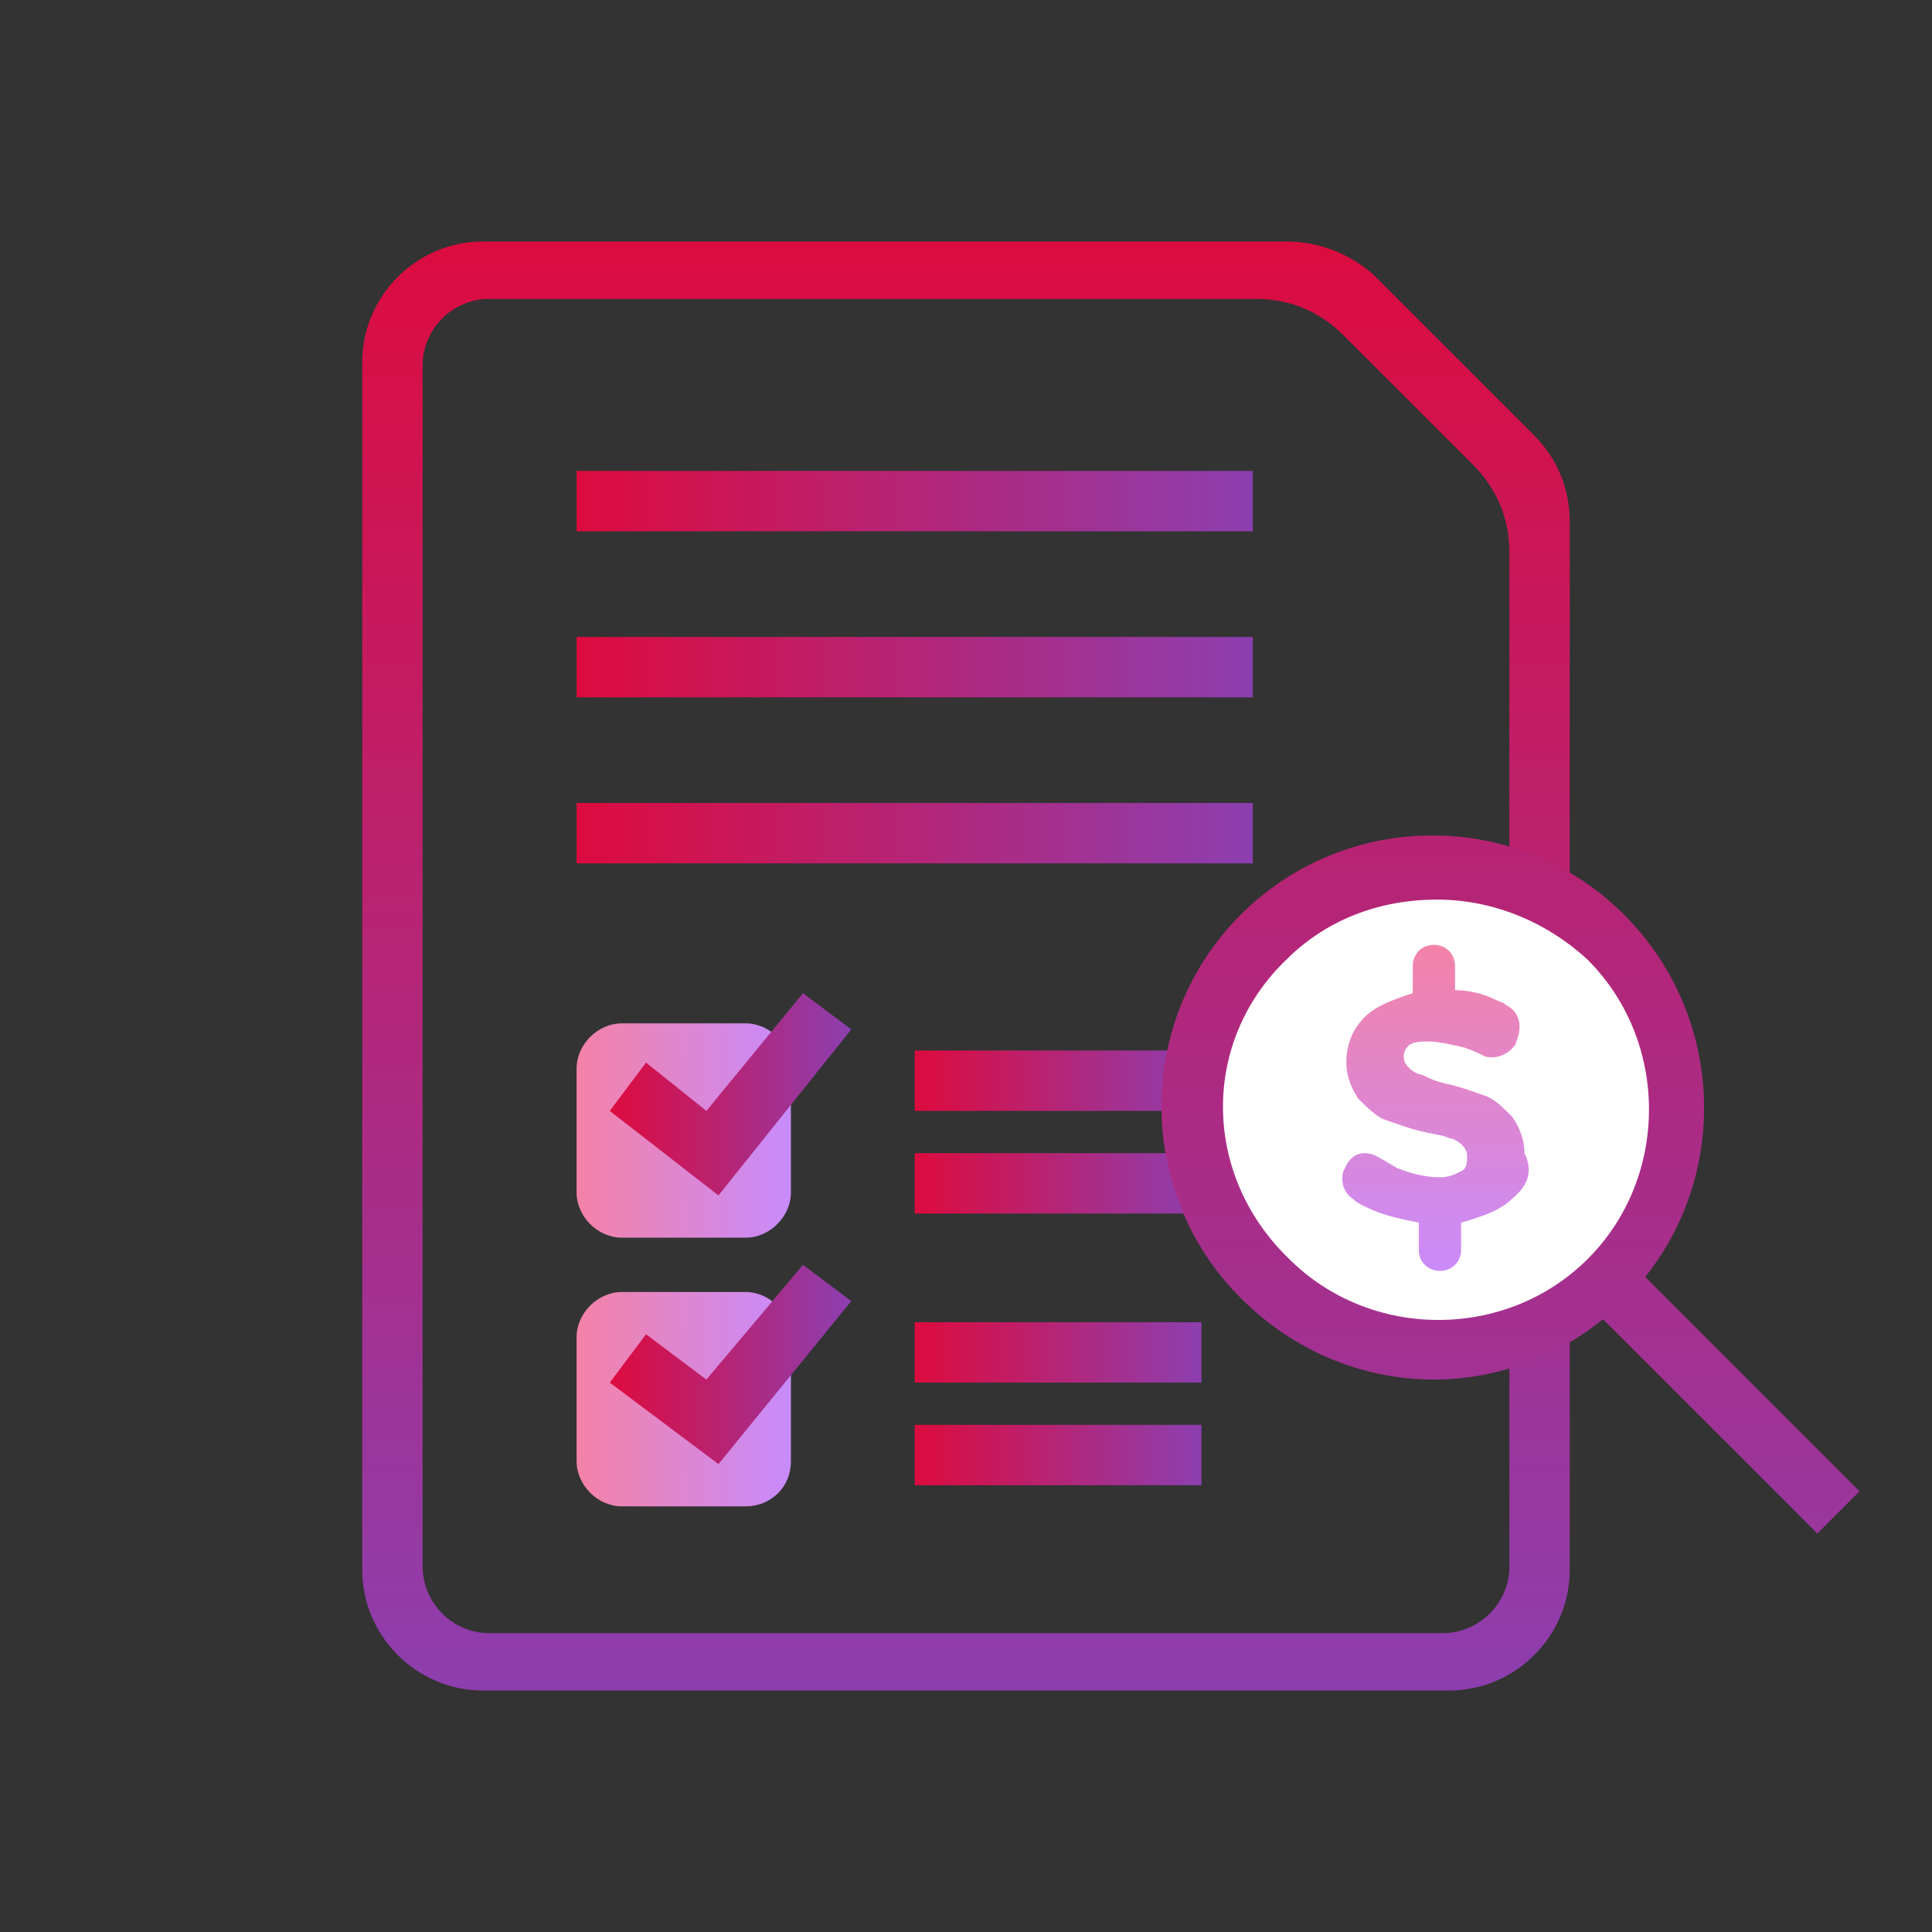
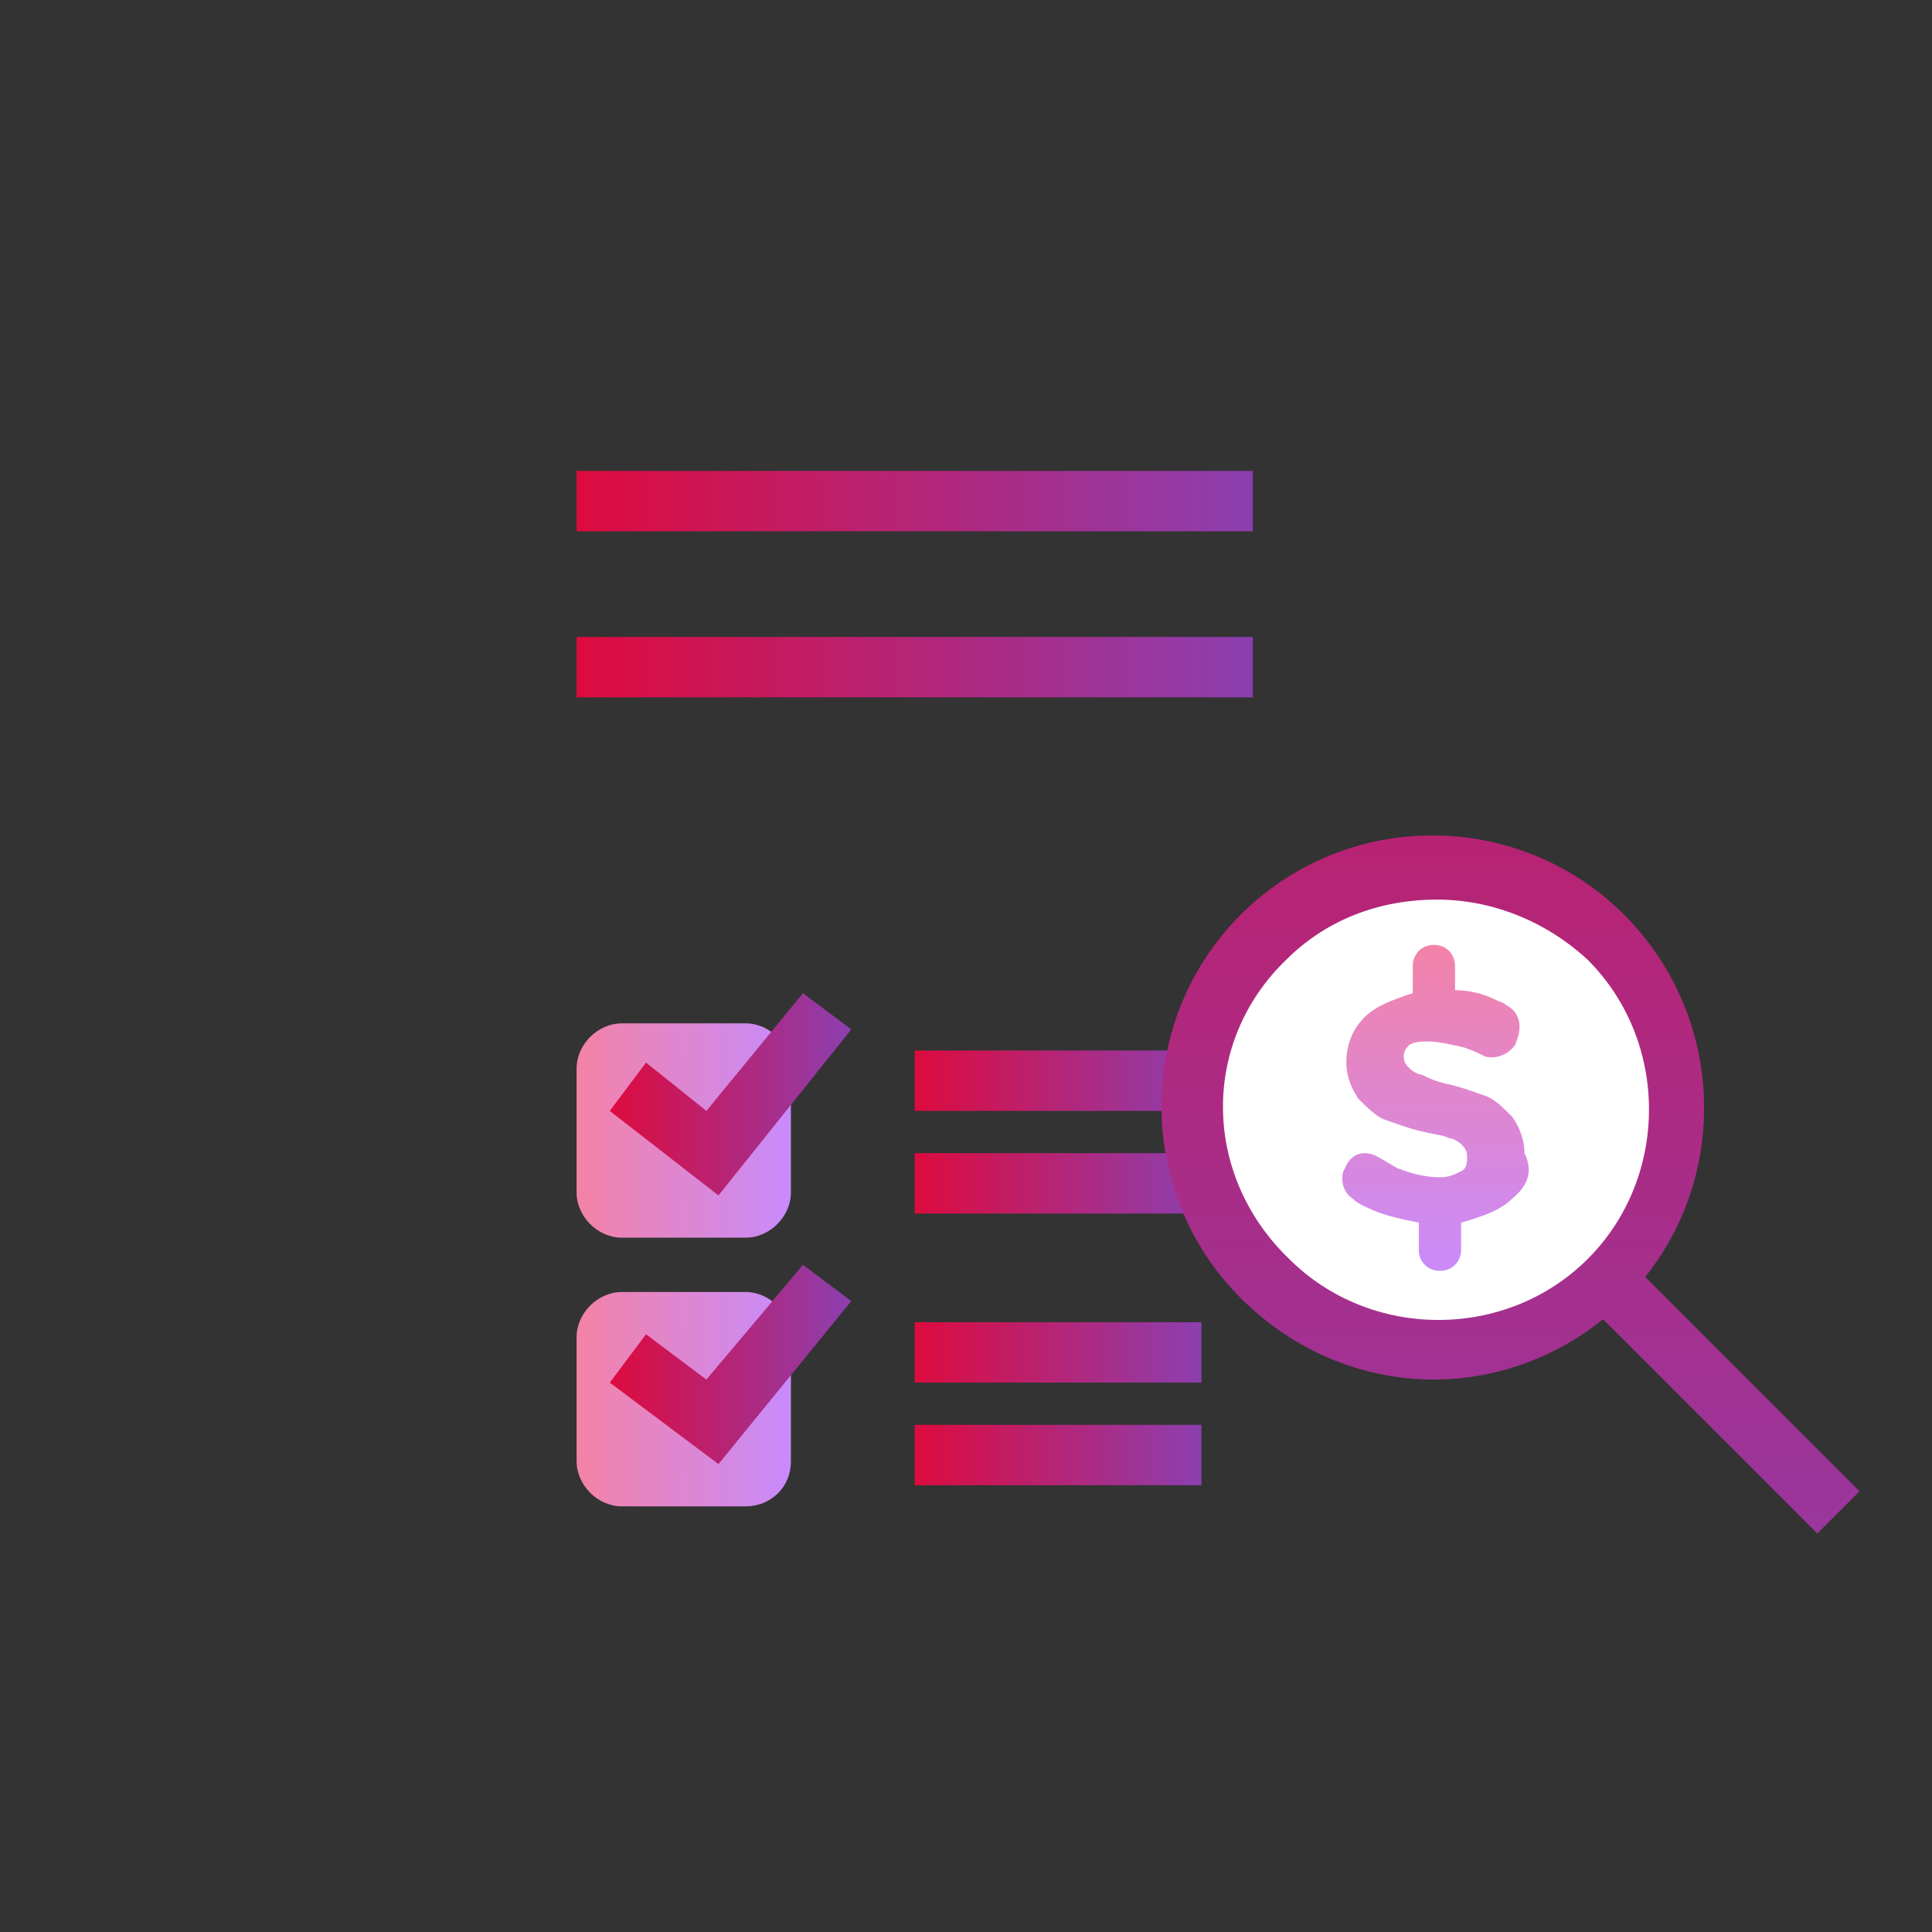
<svg xmlns="http://www.w3.org/2000/svg" version="1.1" id="Слой_1" x="0px" y="0px" viewBox="0 0 64 64" style="enable-background:new 0 0 64 64;" xml:space="preserve">
  <rect x="0" y="0" width="64" height="64" fill="#333333" stroke="none" />
  <style type="text/css">
	.st0{fill:url(#SVGID_1_);}
	.st1{fill:url(#SVGID_2_);}
	.st2{fill:url(#SVGID_3_);}
	.st3{fill:url(#SVGID_4_);}
	.st4{fill:url(#SVGID_5_);}
	.st5{fill:url(#SVGID_6_);}
	.st6{fill:url(#SVGID_7_);}
	.st7{fill:url(#SVGID_8_);}
	.st8{fill:url(#SVGID_9_);}
	.st9{fill:url(#SVGID_10_);}
	.st10{fill:url(#SVGID_11_);}
	.st11{fill:url(#SVGID_12_);}
	.st12{fill:#FFFFFF;}
	.st13{fill:url(#SVGID_13_);}
	.st14{fill:url(#SVGID_14_);}
</style>
  <linearGradient id="SVGID_1_" gradientUnits="userSpaceOnUse" x1="32" y1="1021.514" x2="32" y2="1070.681" gradientTransform="matrix(1 0 0 1 0 -1014)">
    <stop offset="0" style="stop-color:#DD0B3E" />
    <stop offset="1" style="stop-color:#8C3FB0" />
  </linearGradient>
-   <path class="st0" d="M42.6,8H16c-2.2,0-4,1.8-4,4v40c0,2.2,1.8,4,4,4h32c2.2,0,4-1.8,4-4V17.3c0-1.1-0.4-2.1-1.2-2.9l-5.3-5.3  C44.7,8.4,43.7,8,42.6,8z M50,51.9c0,1.2-1,2.2-2.2,2.2H16.2c-1.2,0-2.2-1-2.2-2.2V12.1c0-1.2,1-2.2,2.2-2.2h25.4  c1.1,0,2.1,0.4,2.9,1.2l4.3,4.3c0.8,0.8,1.2,1.8,1.2,2.9V51.9z" />
  <linearGradient id="SVGID_2_" gradientUnits="userSpaceOnUse" x1="35.003" y1="54.44" x2="57.403" y2="54.44" gradientTransform="matrix(1 0 0 -1 -15.903 71.04)">
    <stop offset="0" style="stop-color:#DD0B3E" />
    <stop offset="1" style="stop-color:#8C3FB0" />
  </linearGradient>
  <rect x="19.1" y="15.6" class="st1" width="22.4" height="2" />
  <linearGradient id="SVGID_3_" gradientUnits="userSpaceOnUse" x1="35.003" y1="48.94" x2="57.403" y2="48.94" gradientTransform="matrix(1 0 0 -1 -15.903 71.04)">
    <stop offset="0" style="stop-color:#DD0B3E" />
    <stop offset="1" style="stop-color:#8C3FB0" />
  </linearGradient>
  <rect x="19.1" y="21.1" class="st2" width="22.4" height="2" />
  <linearGradient id="SVGID_4_" gradientUnits="userSpaceOnUse" x1="35.003" y1="43.44" x2="57.403" y2="43.44" gradientTransform="matrix(1 0 0 -1 -15.903 71.04)">
    <stop offset="0" style="stop-color:#DD0B3E" />
    <stop offset="1" style="stop-color:#8C3FB0" />
  </linearGradient>
-   <rect x="19.1" y="26.6" class="st3" width="22.4" height="2" />
  <linearGradient id="SVGID_5_" gradientUnits="userSpaceOnUse" x1="46.202" y1="35.24" x2="55.718" y2="35.24" gradientTransform="matrix(1 0 0 -1 -15.903 71.04)">
    <stop offset="0" style="stop-color:#DD0B3E" />
    <stop offset="1" style="stop-color:#8C3FB0" />
  </linearGradient>
  <rect x="30.3" y="34.8" class="st4" width="9.5" height="2" />
  <linearGradient id="SVGID_6_" gradientUnits="userSpaceOnUse" x1="46.202" y1="31.84" x2="55.718" y2="31.84" gradientTransform="matrix(1 0 0 -1 -15.903 71.04)">
    <stop offset="0" style="stop-color:#DD0B3E" />
    <stop offset="1" style="stop-color:#8C3FB0" />
  </linearGradient>
  <rect x="30.3" y="38.2" class="st5" width="9.5" height="2" />
  <linearGradient id="SVGID_7_" gradientUnits="userSpaceOnUse" x1="46.202" y1="26.24" x2="55.718" y2="26.24" gradientTransform="matrix(1 0 0 -1 -15.903 71.04)">
    <stop offset="0" style="stop-color:#DD0B3E" />
    <stop offset="1" style="stop-color:#8C3FB0" />
  </linearGradient>
  <rect x="30.3" y="43.8" class="st6" width="9.5" height="2" />
  <linearGradient id="SVGID_8_" gradientUnits="userSpaceOnUse" x1="46.202" y1="22.84" x2="55.718" y2="22.84" gradientTransform="matrix(1 0 0 -1 -15.903 71.04)">
    <stop offset="0" style="stop-color:#DD0B3E" />
    <stop offset="1" style="stop-color:#8C3FB0" />
  </linearGradient>
  <rect x="30.3" y="47.2" class="st7" width="9.5" height="2" />
  <linearGradient id="SVGID_9_" gradientUnits="userSpaceOnUse" x1="19.09" y1="28.55" x2="26.165" y2="28.55" gradientTransform="matrix(1 0 0 -1 0 66)">
    <stop offset="0" style="stop-color:#F482A6" />
    <stop offset="1" style="stop-color:#C88BFC" />
  </linearGradient>
  <path class="st8" d="M24.7,41h-4.1c-0.8,0-1.5-0.7-1.5-1.5v-4.1c0-0.8,0.7-1.5,1.5-1.5h4.1c0.8,0,1.5,0.7,1.5,1.5v4.1  C26.2,40.3,25.5,41,24.7,41z" />
  <linearGradient id="SVGID_10_" gradientUnits="userSpaceOnUse" x1="20.191" y1="29.767" x2="28.187" y2="29.767" gradientTransform="matrix(1 0 0 -1 0 66)">
    <stop offset="0" style="stop-color:#DD0B3E" />
    <stop offset="1" style="stop-color:#8C3FB0" />
  </linearGradient>
  <polygon class="st9" points="23.8,39.6 20.2,36.8 21.4,35.2 23.4,36.8 26.6,32.9 28.2,34.1 " />
  <linearGradient id="SVGID_11_" gradientUnits="userSpaceOnUse" x1="19.09" y1="19.65" x2="26.165" y2="19.65" gradientTransform="matrix(1 0 0 -1 0 66)">
    <stop offset="0" style="stop-color:#F482A6" />
    <stop offset="1" style="stop-color:#C88BFC" />
  </linearGradient>
  <path class="st10" d="M24.7,49.9h-4.1c-0.8,0-1.5-0.7-1.5-1.5v-4.1c0-0.8,0.7-1.5,1.5-1.5h4.1c0.8,0,1.5,0.7,1.5,1.5v4.1  C26.2,49.3,25.5,49.9,24.7,49.9z" />
  <linearGradient id="SVGID_12_" gradientUnits="userSpaceOnUse" x1="20.191" y1="20.832" x2="28.179" y2="20.832" gradientTransform="matrix(1 0 0 -1 0 66)">
    <stop offset="0" style="stop-color:#DD0B3E" />
    <stop offset="1" style="stop-color:#8C3FB0" />
  </linearGradient>
  <polygon class="st11" points="23.8,48.5 20.2,45.8 21.4,44.2 23.4,45.7 26.6,41.9 28.2,43.1 " />
  <g>
    <circle class="st12" cx="47.5" cy="36.7" r="7.9" />
    <linearGradient id="SVGID_13_" gradientUnits="userSpaceOnUse" x1="50.038" y1="1012.804" x2="50.038" y2="1075.578" gradientTransform="matrix(1 0 0 1 0 -1014)">
      <stop offset="0" style="stop-color:#DD0B3E" />
      <stop offset="1" style="stop-color:#8C3FB0" />
    </linearGradient>
    <path class="st13" d="M47.5,45.7c2,0,4-0.7,5.6-2l7.1,7.1l1.4-1.4l-7.1-7.1c2.8-3.5,2.6-8.7-0.7-12c-3.5-3.5-9.2-3.5-12.7,0   s-3.5,9.2,0,12.7C42.9,44.8,45.2,45.7,47.5,45.7z M42.6,31.8c1.4-1.4,3.2-2,5-2s3.6,0.7,5,2c2.7,2.7,2.7,7.2,0,9.9   c-2.7,2.7-7.2,2.7-9.9,0C39.8,38.9,39.8,34.5,42.6,31.8z" />
  </g>
  <g>
    <g>
      <linearGradient id="SVGID_14_" gradientUnits="userSpaceOnUse" x1="47.552" y1="1044.96" x2="47.552" y2="1056.418" gradientTransform="matrix(1 0 0 1 0 -1014)">
        <stop offset="0" style="stop-color:#F482A6" />
        <stop offset="1" style="stop-color:#C88BFC" />
      </linearGradient>
      <path class="st14" d="M50.1,39.7c-0.4,0.4-1,0.6-1.7,0.8v0.9c0,0.4-0.3,0.7-0.7,0.7l0,0c-0.4,0-0.7-0.3-0.7-0.7v-0.9    c-0.5-0.1-1-0.2-1.5-0.4c-0.2-0.1-0.5-0.2-0.7-0.4c-0.3-0.2-0.4-0.6-0.3-0.9l0.1-0.2c0.2-0.4,0.6-0.5,1-0.3    c0.2,0.1,0.5,0.3,0.7,0.4c0.5,0.2,1,0.3,1.4,0.3c0.3,0,0.5-0.1,0.7-0.2c0.2-0.1,0.2-0.3,0.2-0.5s-0.1-0.3-0.2-0.4    c-0.1-0.1-0.3-0.2-0.4-0.2c-0.2-0.1-0.4-0.1-0.8-0.2c-0.5-0.1-1-0.3-1.3-0.4c-0.3-0.1-0.6-0.4-0.9-0.7c-0.2-0.3-0.4-0.7-0.4-1.2    c0-0.6,0.2-1.1,0.6-1.5c0.4-0.4,1-0.6,1.6-0.8V32c0-0.4,0.3-0.7,0.7-0.7l0,0c0.4,0,0.7,0.3,0.7,0.7v0.8c0.4,0,0.9,0.1,1.3,0.3    c0.2,0.1,0.3,0.1,0.4,0.2c0.4,0.2,0.5,0.6,0.4,1l-0.1,0.3c-0.2,0.3-0.6,0.5-1,0.4c-0.2-0.1-0.4-0.2-0.7-0.3    c-0.4-0.1-0.9-0.2-1.2-0.2c-0.2,0-0.4,0-0.6,0.1c-0.1,0.1-0.2,0.2-0.2,0.4s0.1,0.3,0.2,0.4c0.1,0.1,0.3,0.2,0.4,0.2    c0.2,0.1,0.4,0.2,0.8,0.3c0.5,0.1,1,0.3,1.3,0.4s0.6,0.4,0.9,0.7c0.2,0.3,0.4,0.7,0.4,1.2C50.8,38.8,50.6,39.3,50.1,39.7z" />
    </g>
  </g>
</svg>